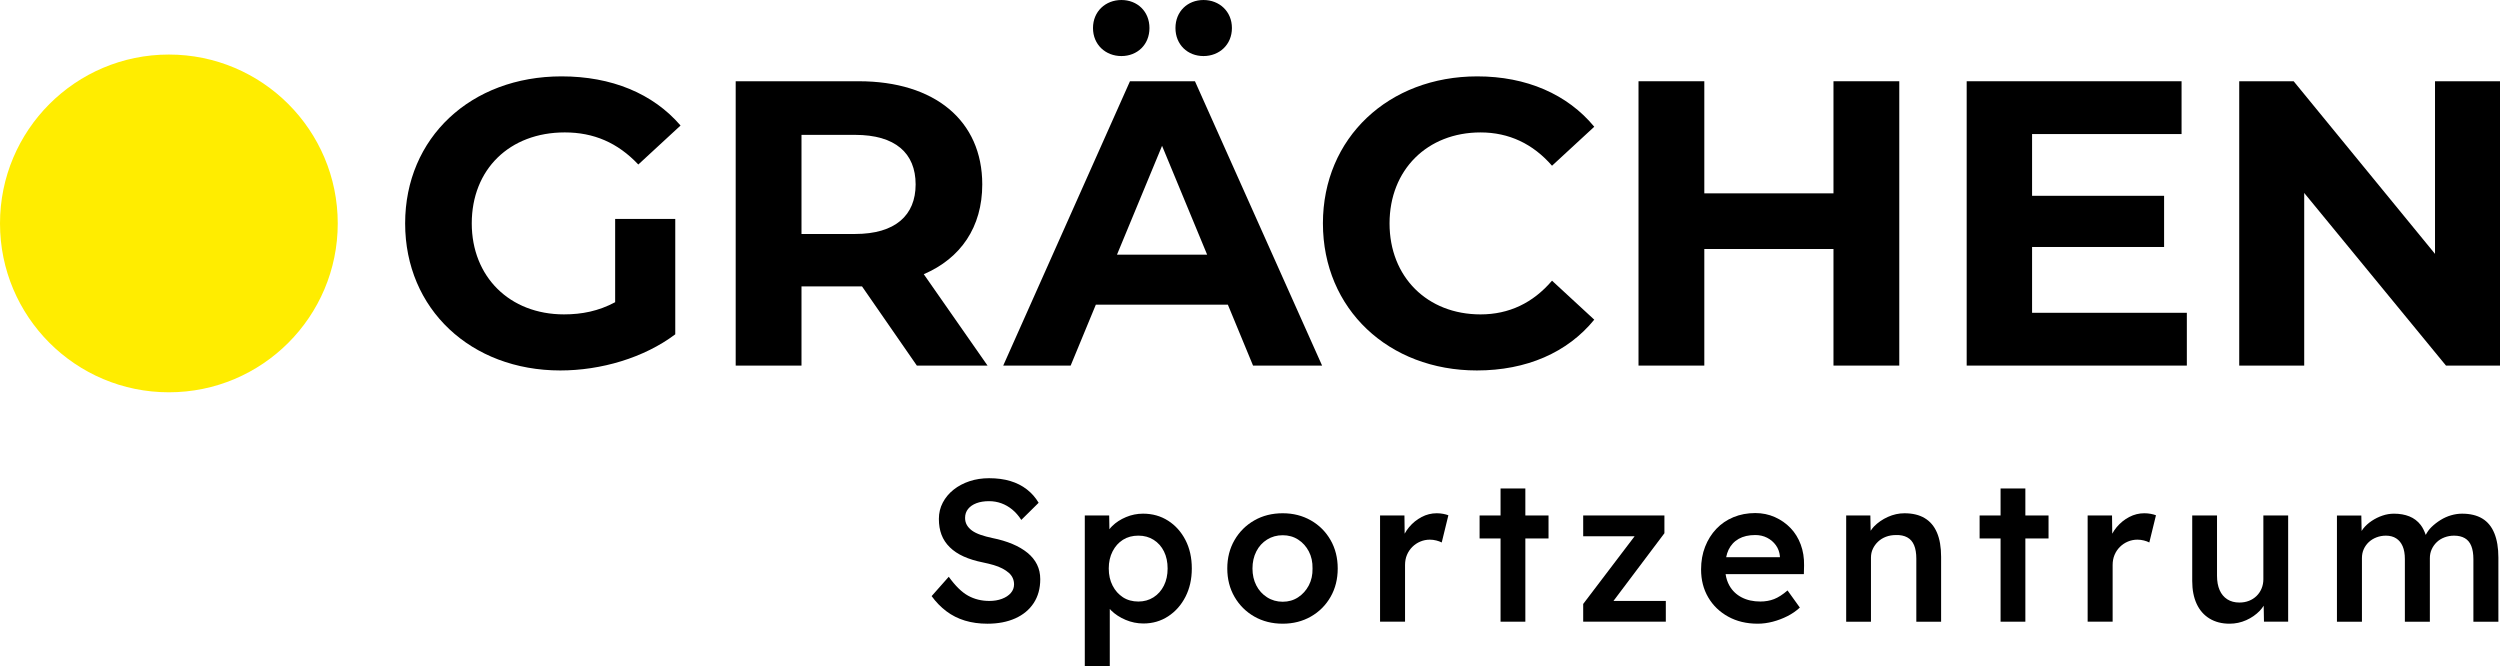
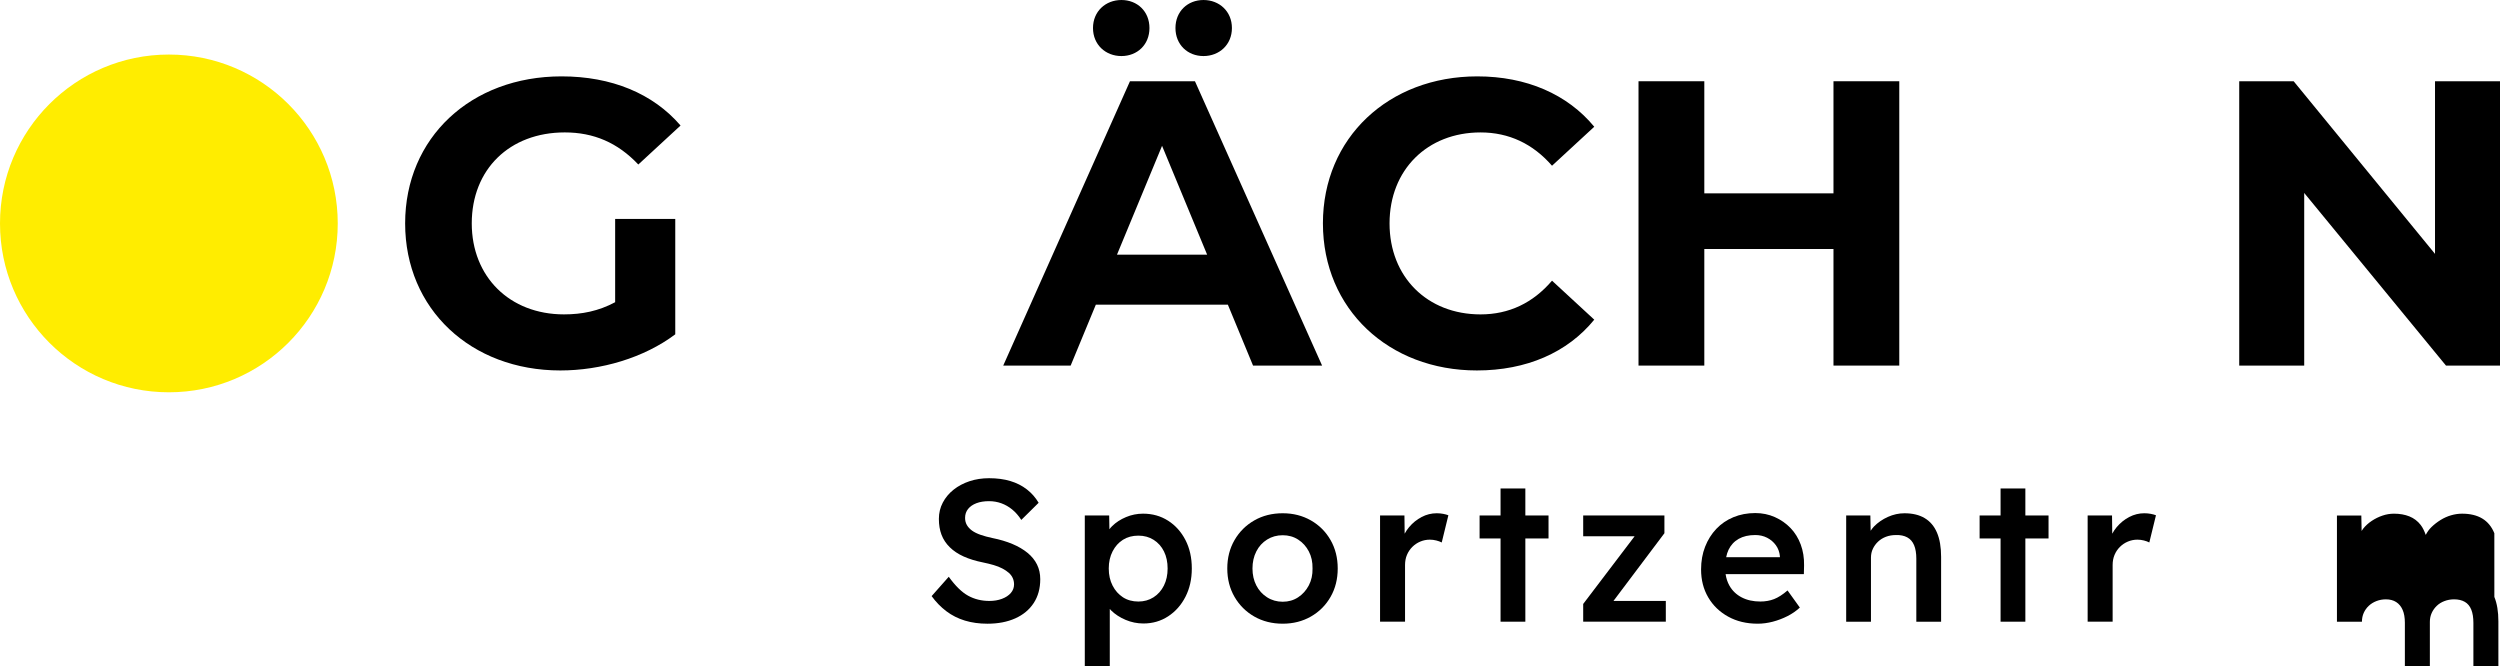
<svg xmlns="http://www.w3.org/2000/svg" id="a" data-name="Logo" width="104.222mm" height="27.766mm" viewBox="0 0 295.433 78.706">
  <defs>
    <style>
      .b {
        fill: #ffed00;
      }
    </style>
  </defs>
  <circle class="b" cx="19.956" cy="26.402" r="19.956" />
  <g>
    <path d="M72.694,25.874h7.104v13.632c-3.696,2.784-8.784,4.272-13.584,4.272-10.561,0-18.337-7.249-18.337-17.377s7.776-17.376,18.481-17.376c5.905,0,10.801,2.016,14.065,5.808l-4.992,4.608c-2.448-2.593-5.281-3.793-8.689-3.793-6.529,0-10.993,4.369-10.993,10.752,0,6.289,4.464,10.752,10.896,10.752,2.112,0,4.08-.384,6.049-1.439v-9.84Z" />
-     <path d="M108.347,43.202l-6.48-9.36h-7.152v9.36h-7.776V9.601h14.545c8.976,0,14.593,4.656,14.593,12.192,0,5.041-2.544,8.737-6.912,10.609l7.536,10.8h-8.353ZM101.051,15.937h-6.336v11.712h6.336c4.752,0,7.152-2.208,7.152-5.856,0-3.696-2.4-5.856-7.152-5.856Z" />
    <path d="M145.1,36.002h-15.601l-2.976,7.2h-7.968l14.977-33.601h7.68l15.024,33.601h-8.16l-2.976-7.2ZM129.163,3.312c0-1.968,1.488-3.312,3.36-3.312s3.312,1.345,3.312,3.312-1.44,3.312-3.312,3.312-3.36-1.344-3.36-3.312ZM142.652,30.097l-5.328-12.865-5.328,12.865h10.656ZM138.908,3.312c0-1.968,1.44-3.312,3.312-3.312s3.36,1.345,3.36,3.312-1.488,3.312-3.36,3.312-3.312-1.344-3.312-3.312Z" />
    <path d="M224.444,9.601v33.601h-7.776v-13.777h-15.264v13.777h-7.776V9.601h7.776v13.248h15.264v-13.248h7.776Z" />
-     <path d="M258.426,36.962v6.24h-26.017V9.601h25.393v6.24h-17.665v7.297h15.601v6.048h-15.601v7.777h18.289Z" />
    <path d="M295.433,9.601v33.601h-6.384l-16.753-20.4v20.4h-7.68V9.601h6.432l16.705,20.4V9.601h7.68Z" />
    <path d="M156.333,26.401c0-10.128,7.776-17.376,18.241-17.376,5.808,0,10.656,2.112,13.825,5.952l-4.992,4.608c-2.256-2.592-5.088-3.936-8.448-3.936-6.288,0-10.752,4.417-10.752,10.752s4.464,10.752,10.752,10.752c3.36,0,6.193-1.344,8.448-3.984l4.992,4.608c-3.168,3.888-8.016,6.001-13.872,6.001-10.417,0-18.193-7.249-18.193-17.377Z" />
  </g>
  <g>
    <path d="M121.429,65.333c-.493-.404-1.088-.754-1.786-1.048-.699-.293-1.485-.527-2.358-.702-.524-.111-.993-.238-1.405-.381-.413-.144-.75-.31-1.012-.5-.262-.191-.464-.409-.607-.655s-.214-.527-.214-.846c0-.412.119-.766.357-1.06s.567-.52.988-.679c.42-.159.917-.238,1.488-.238.508,0,.992.083,1.453.25.46.167.889.413,1.286.738.396.325.754.734,1.072,1.227l2.048-2.024c-.365-.619-.83-1.146-1.393-1.584-.564-.437-1.215-.766-1.953-.988-.738-.222-1.576-.333-2.513-.333-.826,0-1.596.119-2.31.356-.714.238-1.342.572-1.881,1.001-.54.429-.965.937-1.274,1.524-.31.587-.464,1.23-.464,1.929s.103,1.322.31,1.87c.207.547.532,1.04.977,1.477.444.437.992.802,1.644,1.095.651.294,1.413.528,2.286.703.46.095.881.198,1.262.31.381.111.723.246,1.024.405.301.158.556.329.762.512.206.183.361.389.464.619.103.23.155.48.155.75,0,.381-.127.719-.381,1.013s-.604.523-1.048.69c-.445.167-.937.25-1.477.25-.937,0-1.778-.206-2.524-.619-.747-.413-1.509-1.159-2.287-2.239l-2.024,2.287c.508.698,1.087,1.294,1.739,1.786.651.492,1.381.861,2.191,1.107.81.246,1.699.369,2.667.369,1.254,0,2.35-.211,3.287-.631.937-.421,1.663-1.024,2.179-1.811s.774-1.727.774-2.822c0-.635-.127-1.21-.381-1.727-.254-.516-.627-.977-1.119-1.382Z" />
    <path d="M138.041,61.535c-.866-.556-1.854-.834-2.965-.834-.699,0-1.369.135-2.012.405-.643.27-1.188.623-1.632,1.06-.125.123-.233.249-.33.375l-.027-1.626h-2.882v17.791h2.953v-6.744c.052.057.098.114.155.17.468.461,1.04.834,1.715,1.12.675.285,1.377.428,2.108.428,1.08,0,2.052-.281,2.917-.845.865-.563,1.548-1.334,2.048-2.311.5-.977.75-2.092.75-3.346,0-1.271-.25-2.39-.75-3.358-.5-.969-1.183-1.73-2.048-2.286ZM137.541,69.204c-.294.587-.703,1.048-1.227,1.381-.524.333-1.12.5-1.787.5-.699,0-1.306-.167-1.822-.5-.516-.333-.925-.794-1.227-1.381-.302-.588-.453-1.263-.453-2.024s.151-1.438.453-2.024c.301-.588.71-1.044,1.227-1.37.516-.325,1.123-.488,1.822-.488.683,0,1.286.167,1.81.5.524.334.929.79,1.215,1.37.286.579.429,1.25.429,2.013s-.147,1.437-.44,2.024Z" />
    <path d="M154.915,61.499c-.985-.563-2.096-.846-3.334-.846-1.254,0-2.374.282-3.358.846-.985.563-1.763,1.338-2.334,2.322-.571.984-.857,2.104-.857,3.358s.286,2.373.857,3.357c.572.985,1.35,1.759,2.334,2.322.984.563,2.104.846,3.358.846,1.238,0,2.35-.282,3.334-.846.984-.563,1.758-1.337,2.322-2.322.563-.984.846-2.104.846-3.357s-.282-2.374-.846-3.358-1.338-1.759-2.322-2.322ZM154.665,69.18c-.31.588-.73,1.057-1.262,1.405-.532.35-1.139.524-1.822.524s-1.298-.175-1.846-.524c-.548-.349-.973-.817-1.274-1.405-.302-.587-.452-1.254-.452-2s.15-1.418.452-2.013c.302-.596.727-1.063,1.274-1.405s1.163-.512,1.846-.512,1.29.17,1.822.512c.532.342.953.806,1.262,1.394.31.587.457,1.262.441,2.024.016.746-.131,1.413-.441,2Z" />
    <path d="M169.777,60.653c-.619,0-1.211.147-1.774.44-.563.294-1.06.695-1.488,1.203-.204.243-.376.501-.522.772l-.026-2.154h-2.882v12.552h2.953v-6.692c0-.444.075-.846.227-1.203.15-.356.361-.67.631-.94.27-.27.583-.48.941-.631.357-.151.734-.227,1.131-.227.253,0,.508.032.762.096s.468.143.643.237l.786-3.215c-.159-.063-.361-.119-.607-.167-.246-.047-.504-.071-.774-.071Z" />
    <polygon points="180.255 57.724 177.325 57.724 177.325 60.915 174.848 60.915 174.848 63.631 177.325 63.631 177.325 73.467 180.255 73.467 180.255 63.631 182.994 63.631 182.994 60.915 180.255 60.915 180.255 57.724" />
    <polygon points="196.689 63.012 196.689 60.915 187.091 60.915 187.091 63.368 193.17 63.368 187.091 71.371 187.091 73.467 196.855 73.467 196.855 71.014 190.669 71.014 196.689 63.012" />
    <path d="M211.597,62.404c-.524-.548-1.143-.98-1.857-1.298-.715-.317-1.485-.477-2.311-.477-.937,0-1.798.163-2.584.488s-1.461.786-2.024,1.381c-.564.596-1.004,1.298-1.322,2.108-.318.81-.477,1.707-.477,2.69,0,1.239.282,2.339.846,3.299.563.961,1.35,1.719,2.358,2.274,1.008.557,2.171.834,3.489.834.587,0,1.183-.08,1.786-.238.603-.158,1.179-.377,1.727-.655.548-.277,1.036-.615,1.465-1.012l-1.453-2.024c-.571.492-1.104.833-1.596,1.024-.492.19-1.032.285-1.619.285-.842,0-1.576-.162-2.203-.488-.627-.325-1.112-.789-1.453-1.393-.229-.405-.375-.86-.45-1.358h9.25l.024-1.023c.016-.89-.115-1.711-.393-2.465s-.679-1.405-1.203-1.953ZM205.465,63.678c.532-.301,1.187-.452,1.965-.452.508,0,.973.107,1.394.321.42.215.766.509,1.036.882s.429.806.477,1.298v.119h-6.351c.067-.316.154-.611.278-.869.27-.563.67-.996,1.203-1.299Z" />
    <path d="M227.447,61.226c-.643-.382-1.441-.572-2.394-.572-.667,0-1.318.144-1.953.429-.635.286-1.183.663-1.644,1.132-.158.16-.273.334-.395.507l-.034-1.806h-2.858v12.552h2.929v-7.573c0-.382.075-.73.227-1.048.15-.318.357-.6.619-.846.262-.246.572-.437.929-.572.357-.135.75-.202,1.179-.202.524-.016.968.075,1.333.274.365.198.635.508.81.929s.262.948.262,1.584v7.454h2.929v-7.669c0-1.144-.163-2.096-.488-2.858-.326-.762-.81-1.333-1.453-1.714Z" />
    <polygon points="239.343 57.724 236.414 57.724 236.414 60.915 233.937 60.915 233.937 63.631 236.414 63.631 236.414 73.467 239.343 73.467 239.343 63.631 242.082 63.631 242.082 60.915 239.343 60.915 239.343 57.724" />
    <path d="M253.395,60.653c-.619,0-1.211.147-1.774.44-.563.294-1.06.695-1.488,1.203-.204.243-.376.501-.522.772l-.026-2.154h-2.882v12.552h2.953v-6.692c0-.444.075-.846.227-1.203.15-.356.361-.67.631-.94.27-.27.583-.48.941-.631.357-.151.734-.227,1.131-.227.253,0,.508.032.762.096s.468.143.643.237l.786-3.215c-.159-.063-.361-.119-.607-.167-.246-.047-.504-.071-.774-.071Z" />
-     <path d="M267.47,68.441c0,.397-.071.767-.214,1.107-.143.342-.341.636-.595.882-.254.246-.552.437-.893.571-.342.135-.719.202-1.131.202-.556,0-1.032-.127-1.429-.381s-.699-.615-.905-1.084c-.207-.468-.31-1.036-.31-1.702v-7.122h-2.93v7.741c0,1.048.175,1.949.524,2.703s.857,1.333,1.524,1.738,1.453.607,2.358.607c.698,0,1.357-.14,1.977-.417.62-.277,1.155-.65,1.608-1.119.177-.183.317-.385.454-.589l.034,1.887h2.858v-12.552h-2.93v7.526Z" />
-     <path d="M294.764,63.012c-.318-.778-.794-1.357-1.429-1.739-.635-.381-1.429-.571-2.382-.571-.429,0-.861.063-1.298.19-.437.127-.854.313-1.25.56s-.754.524-1.072.834c-.285.278-.504.589-.674.926-.161-.446-.35-.854-.599-1.176-.357-.461-.802-.798-1.334-1.013-.532-.214-1.139-.321-1.822-.321-.461,0-.913.075-1.357.227-.445.15-.866.356-1.262.619-.397.262-.738.571-1.024.929-.068.085-.119.178-.18.267l-.035-1.827h-2.882v12.552h2.954v-7.526c0-.381.071-.729.214-1.048.143-.317.341-.595.595-.833.254-.238.556-.425.905-.56s.723-.203,1.12-.203c.476,0,.881.107,1.215.322.333.214.587.523.762.929.175.404.262.909.262,1.512v7.407h2.953v-7.502c0-.381.071-.73.214-1.048s.341-.6.596-.846c.253-.246.56-.437.917-.571.357-.135.734-.203,1.131-.203.508,0,.933.1,1.274.298.341.199.595.504.762.917.167.413.25.938.25,1.572v7.383h2.953v-7.573c0-1.144-.159-2.104-.476-2.882Z" />
+     <path d="M294.764,63.012c-.318-.778-.794-1.357-1.429-1.739-.635-.381-1.429-.571-2.382-.571-.429,0-.861.063-1.298.19-.437.127-.854.313-1.25.56s-.754.524-1.072.834c-.285.278-.504.589-.674.926-.161-.446-.35-.854-.599-1.176-.357-.461-.802-.798-1.334-1.013-.532-.214-1.139-.321-1.822-.321-.461,0-.913.075-1.357.227-.445.15-.866.356-1.262.619-.397.262-.738.571-1.024.929-.068.085-.119.178-.18.267l-.035-1.827h-2.882v12.552h2.954c0-.381.071-.729.214-1.048.143-.317.341-.595.595-.833.254-.238.556-.425.905-.56s.723-.203,1.12-.203c.476,0,.881.107,1.215.322.333.214.587.523.762.929.175.404.262.909.262,1.512v7.407h2.953v-7.502c0-.381.071-.73.214-1.048s.341-.6.596-.846c.253-.246.56-.437.917-.571.357-.135.734-.203,1.131-.203.508,0,.933.1,1.274.298.341.199.595.504.762.917.167.413.25.938.25,1.572v7.383h2.953v-7.573c0-1.144-.159-2.104-.476-2.882Z" />
  </g>
</svg>